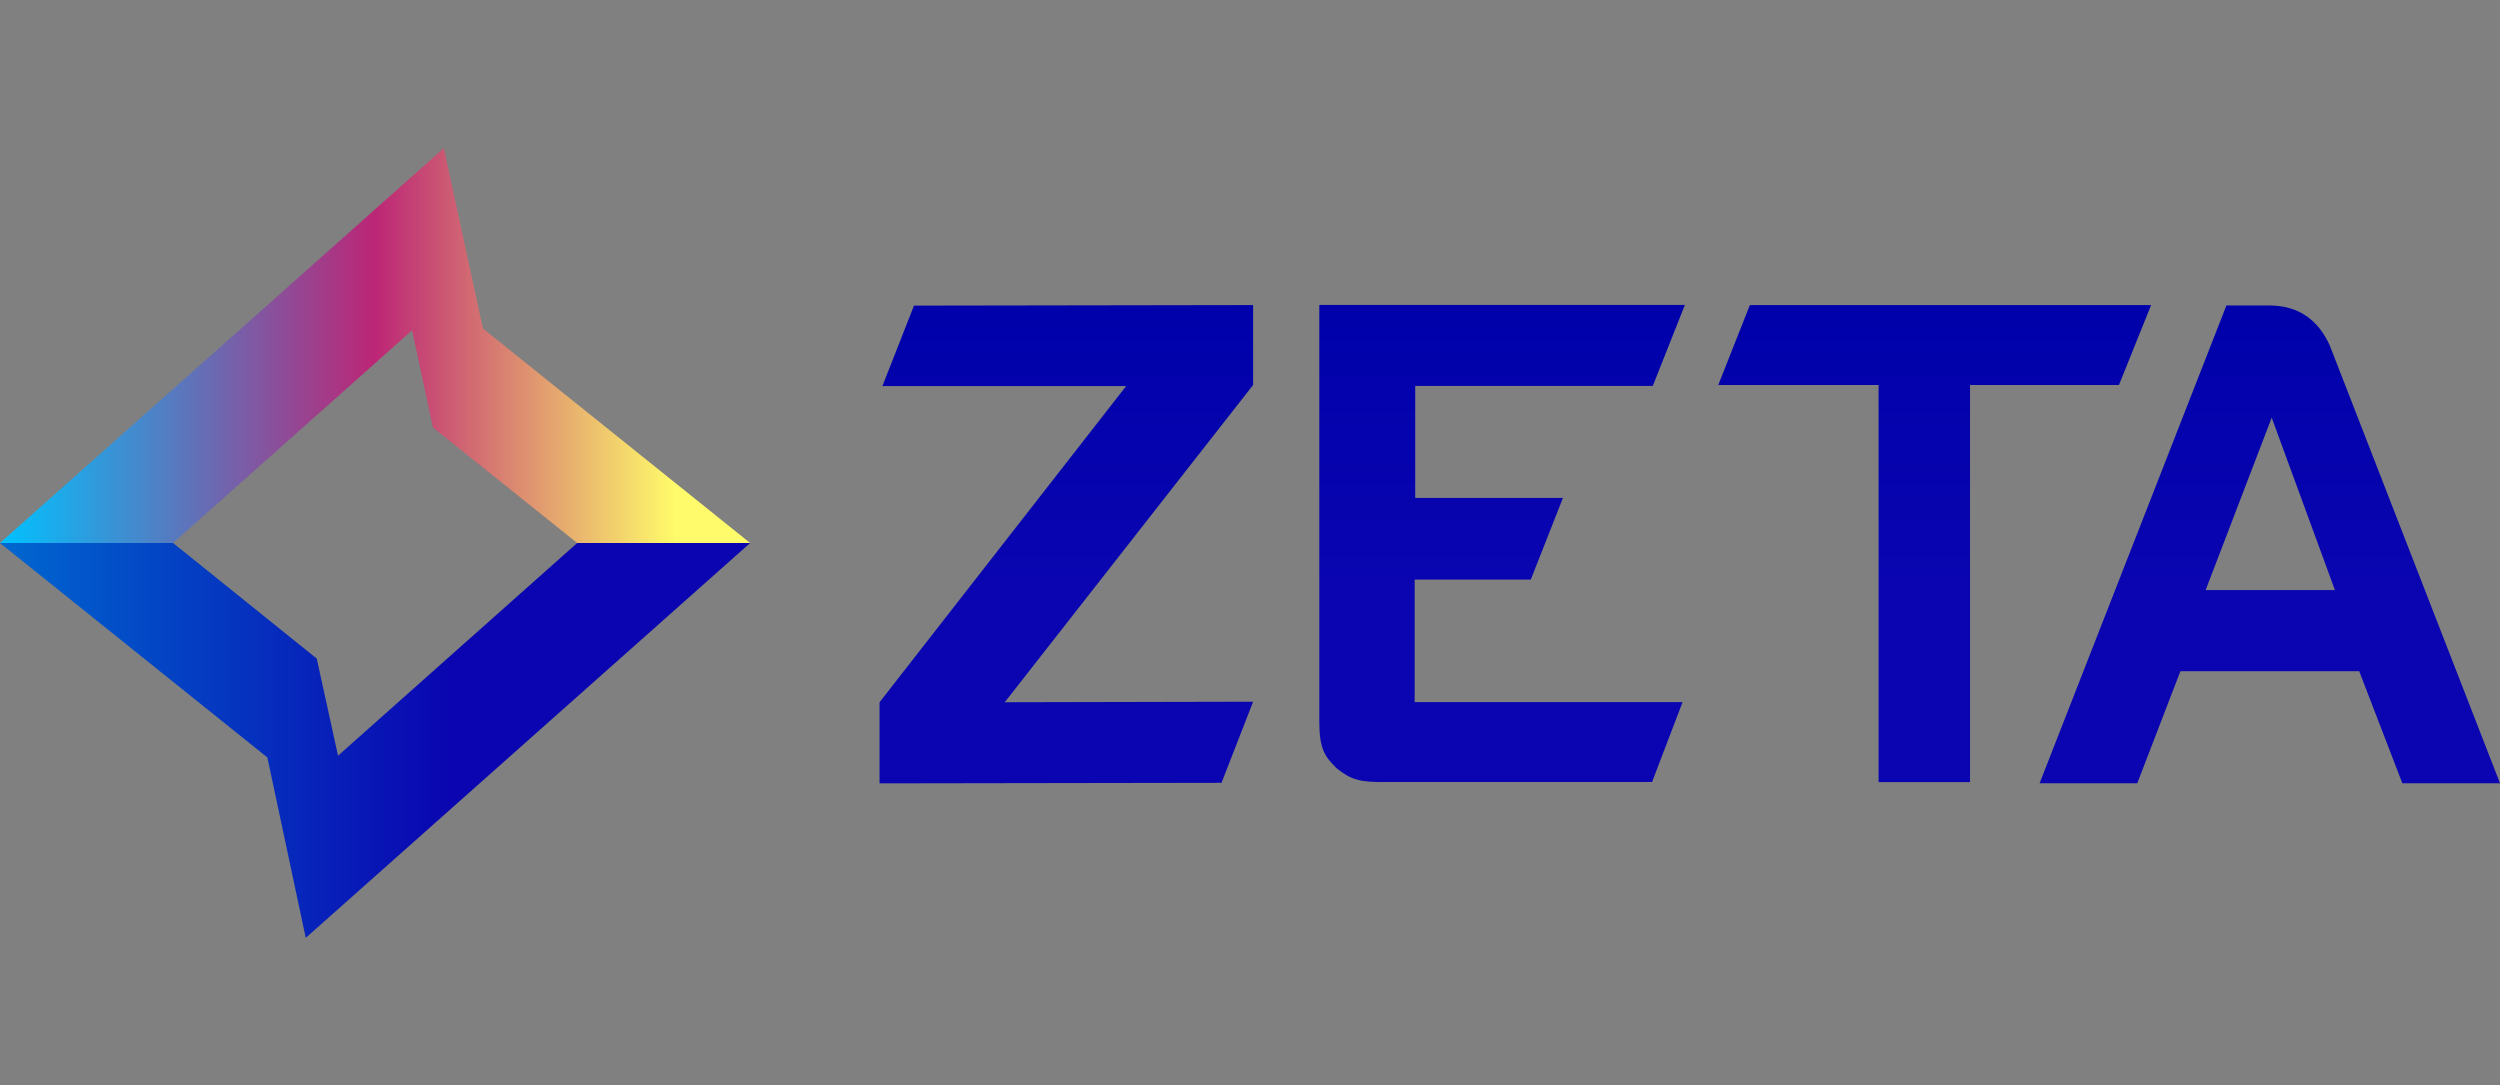
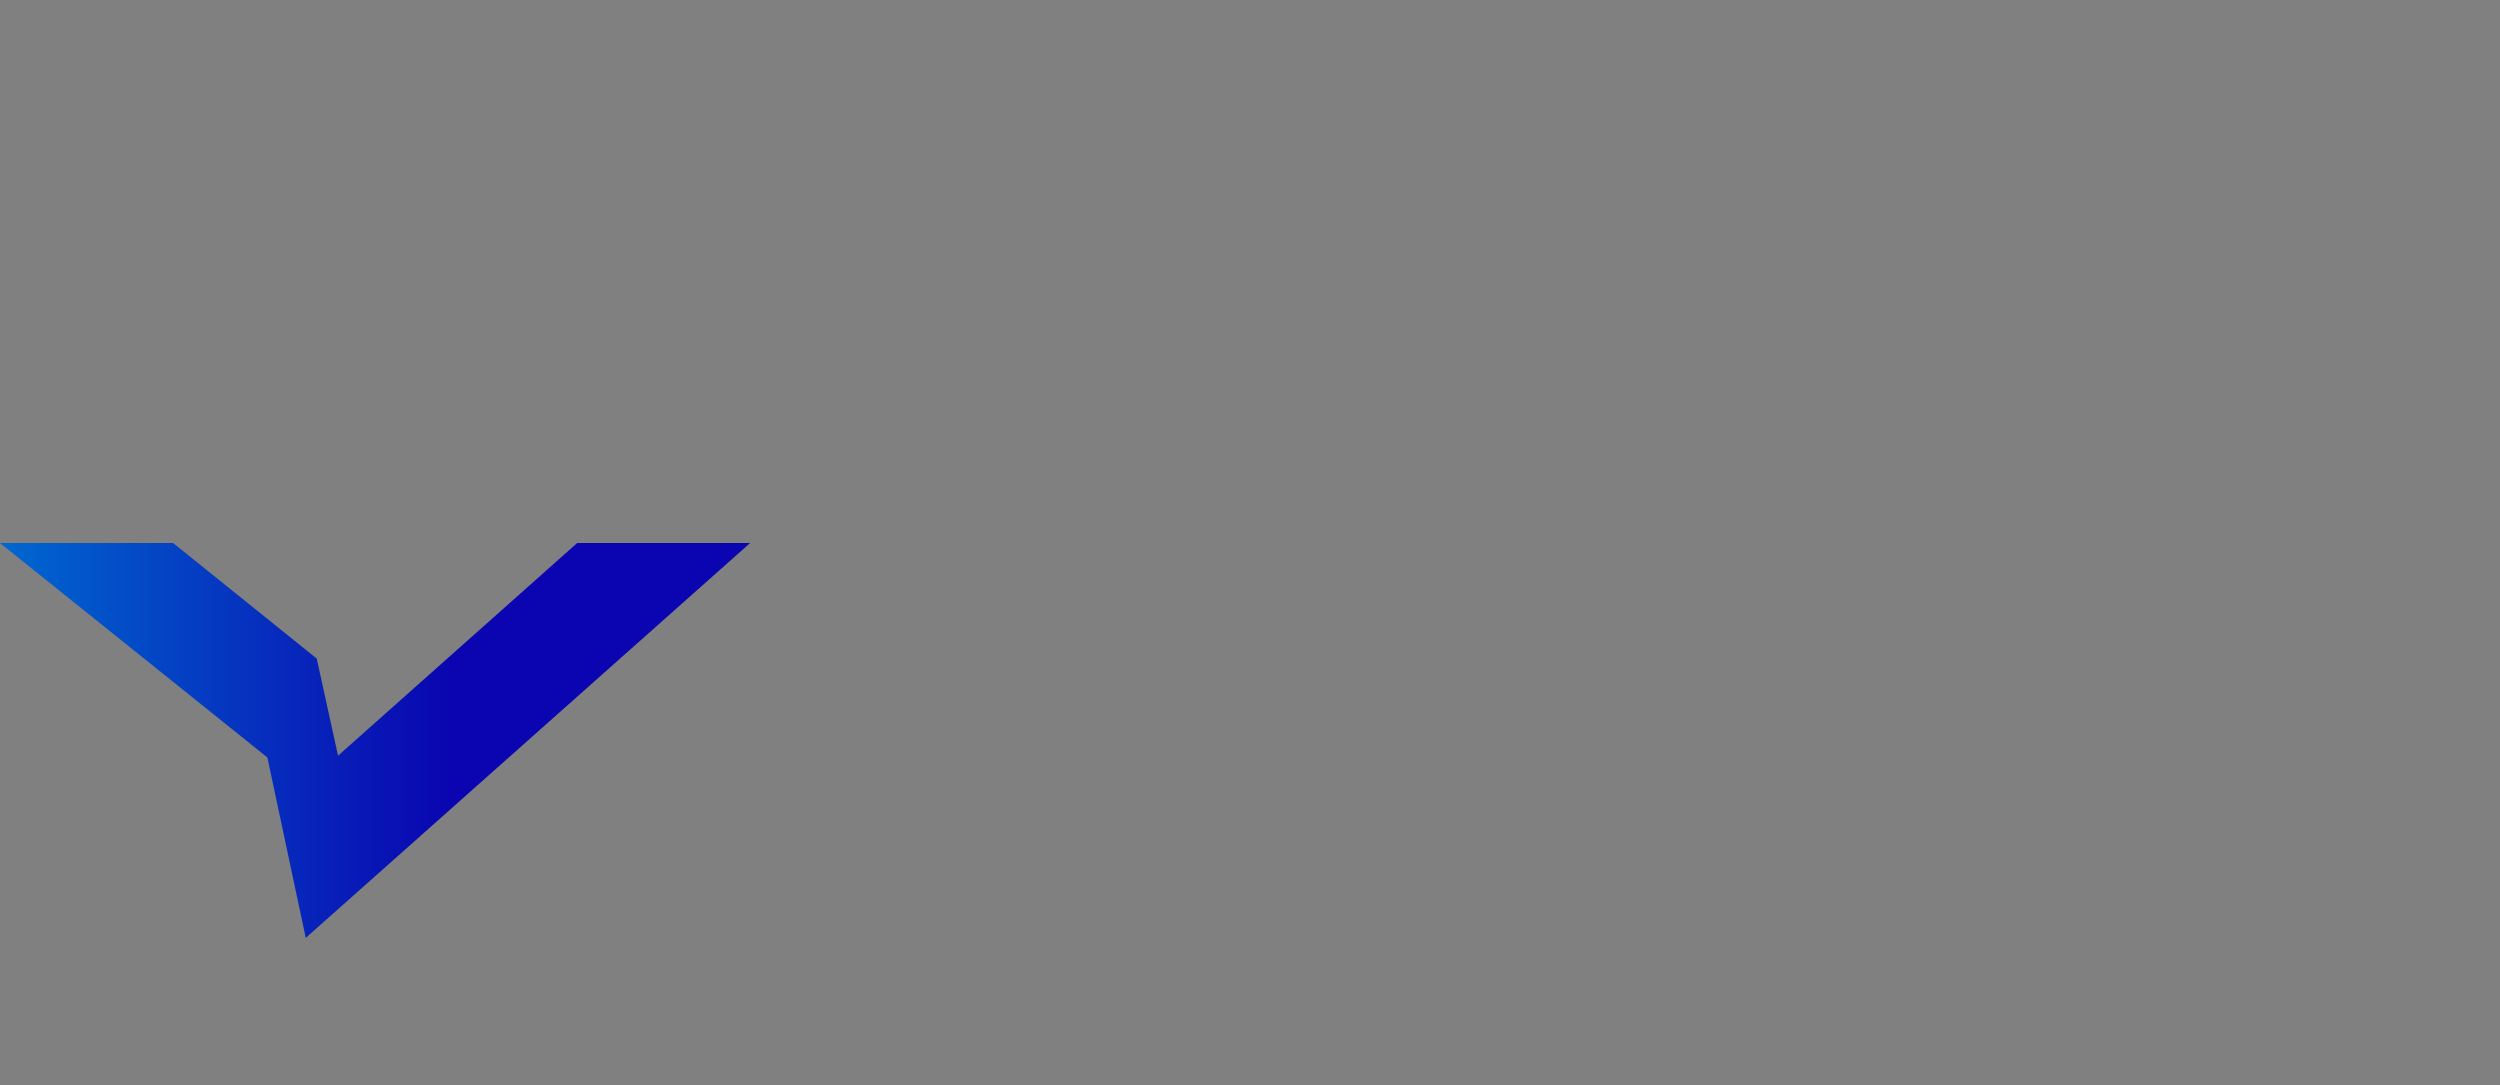
<svg xmlns="http://www.w3.org/2000/svg" id="Layer_1" version="1.1" viewBox="0 0 1843 800">
  <rect x="0" y="0" width="1843" height="800" fill="#808080" stroke="none" />
  <defs>
    <style>
      .st0 {
        fill: url(#linear-gradient2);
      }

      .st1 {
        fill: url(#linear-gradient1);
      }

      .st2 {
        fill: url(#linear-gradient);
      }
    </style>
    <linearGradient id="linear-gradient" x1="1245.7" y1="502.4" x2="1245.7" y2="149.9" gradientTransform="translate(0 75)" gradientUnits="userSpaceOnUse">
      <stop offset=".4" stop-color="#0a05b0" />
      <stop offset="1" stop-color="#0001aa" />
    </linearGradient>
    <linearGradient id="linear-gradient1" x1="553" y1="470.9" x2="0" y2="470.9" gradientTransform="translate(0 75)" gradientUnits="userSpaceOnUse">
      <stop offset=".4" stop-color="#0a05b0" />
      <stop offset="1" stop-color="#0068d0" />
    </linearGradient>
    <linearGradient id="linear-gradient2" x1="2558.9" y1="792.8" x2="2005.9" y2="792.8" gradientTransform="translate(2558.9 1047.6) rotate(-180)" gradientUnits="userSpaceOnUse">
      <stop offset="0" stop-color="#00c2ff" />
      <stop offset=".5" stop-color="#bc2676" />
      <stop offset=".9" stop-color="#fffb6a" />
    </linearGradient>
  </defs>
-   <path class="st2" d="M650.5,284.6h179.7l-181.8,233.1v59.8l252.1-.4,23.3-59.8-183.1.4,183.1-233.9v-58.9l-250,.4-23.3,59.3ZM1218.4,284.6l23.7-59.8h-269.5v307.2c0,20.3,4.2,25.9,12.7,34.3,10.6,8.5,17,10.6,37.7,10.2h194.9l22.5-58.9h-197.5v-90.3h85.6l23.7-60.2h-108.9v-82.6h175ZM1717.6,254.9c-8.5-19.1-23.3-29.7-44.5-29.7h-31.8l-137.7,352.2h72l31.8-82.6h131.8l31.8,82.6h72l-125.4-322.5ZM1626,435l48.7-127.1,46.6,127.1h-95.3ZM1585.8,224.9h-295.8l-23.3,58.9h118.2v292.8h67.4v-292.8h109.8l23.7-58.9Z" />
  <polygon class="st1" points="249.2 557.1 233.5 485.5 127.6 400.3 0 400.3 197.1 558.4 225.4 691.4 553 400.3 425.5 400.3 249.2 557.1" />
-   <polygon class="st0" points="303.8 243.5 319.1 315.1 425.5 400.3 553 400.3 356 242.2 327.2 109.2 0 400.3 127.6 400.3 303.8 243.5" />
</svg>